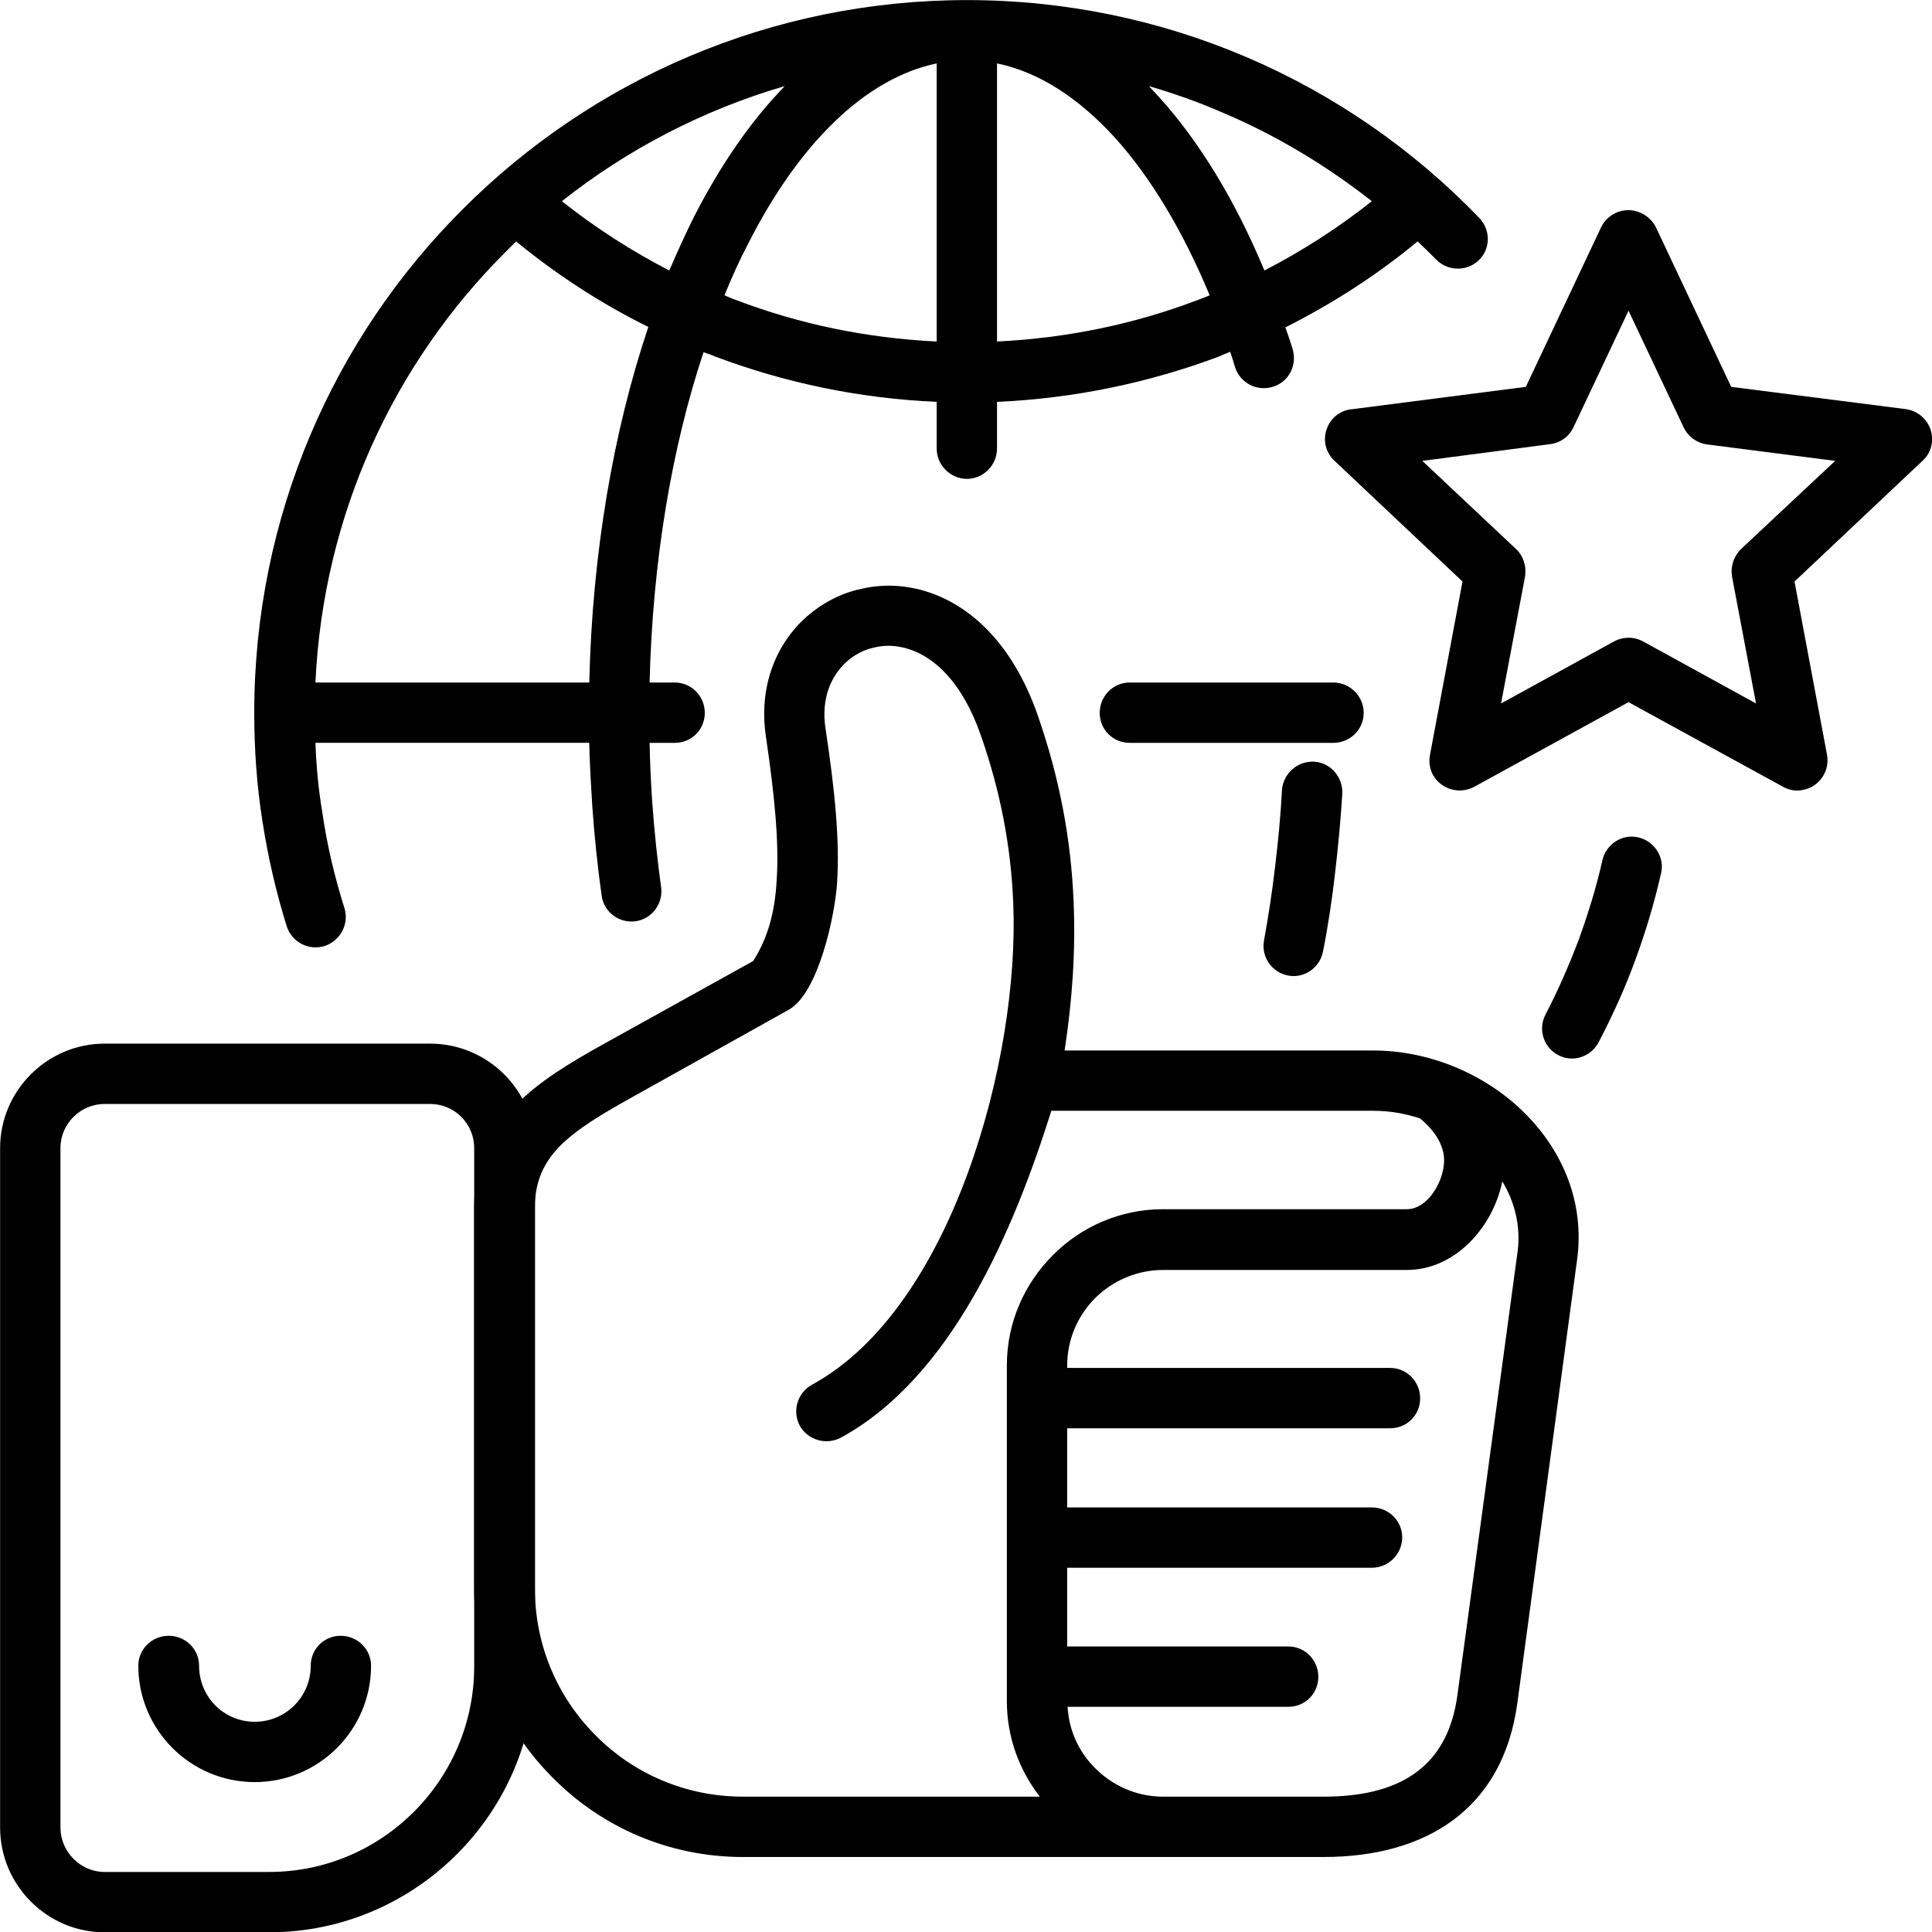
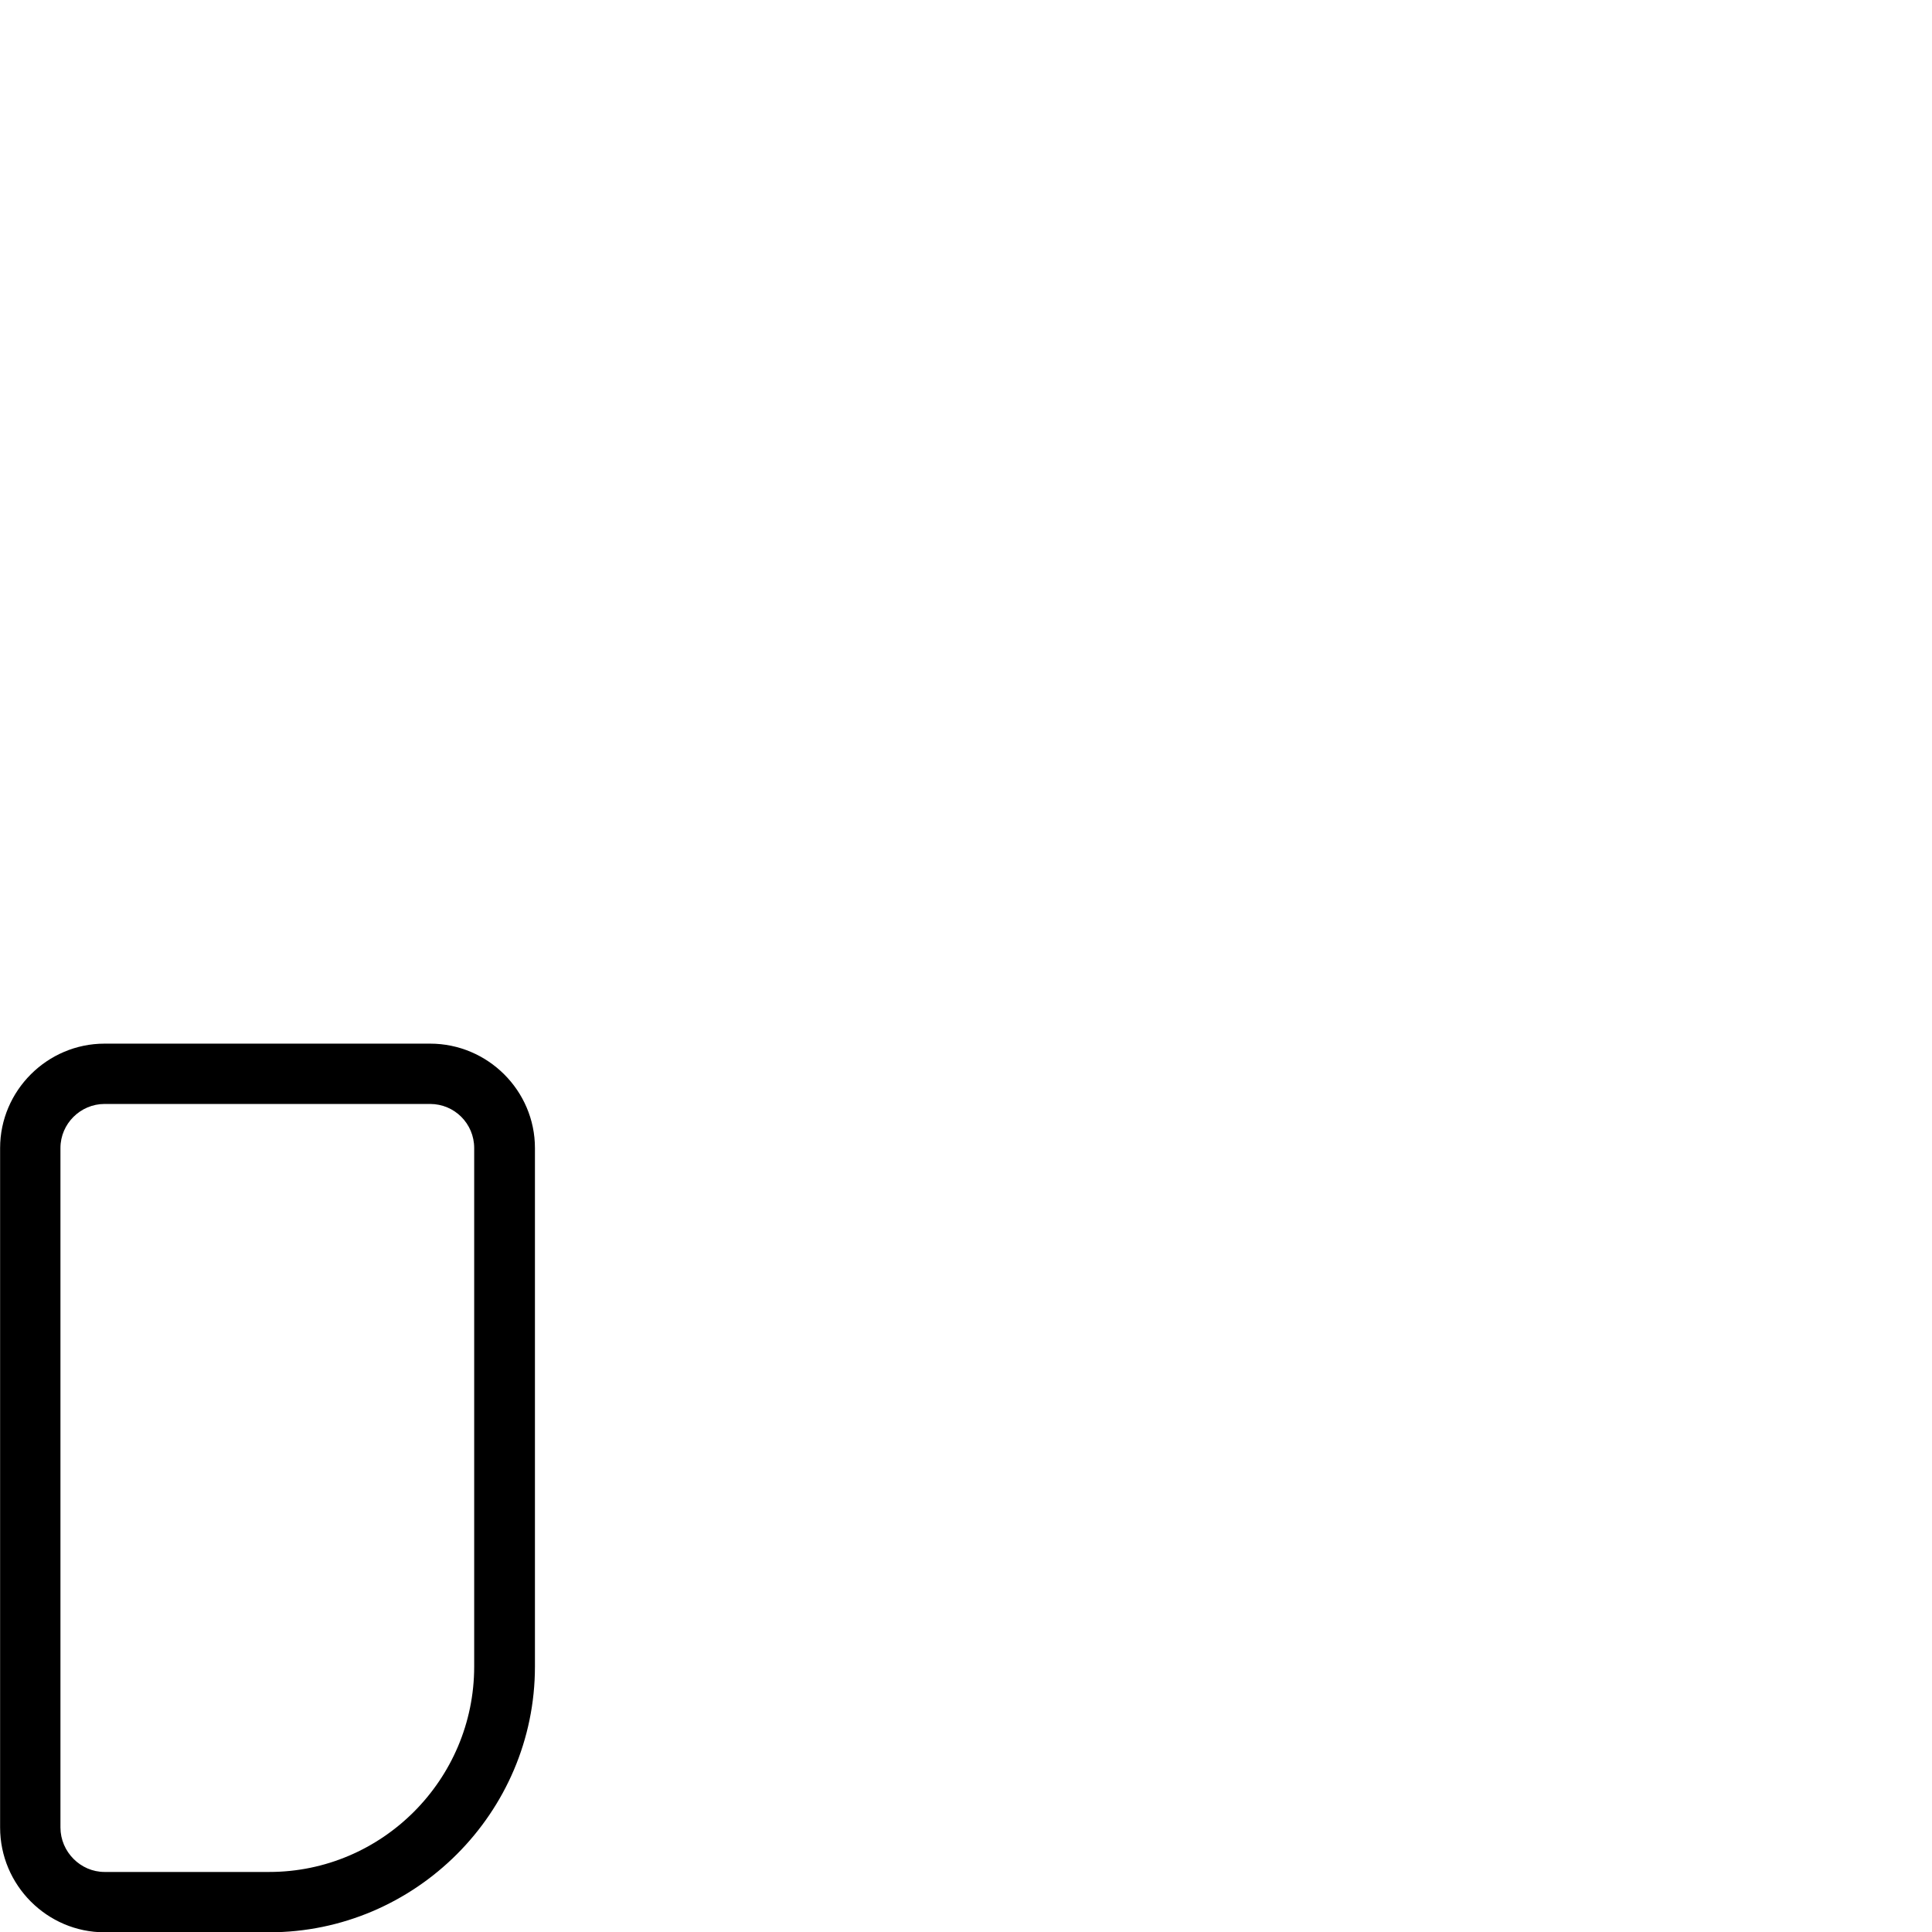
<svg xmlns="http://www.w3.org/2000/svg" id="Layer_1" height="512" viewBox="0 0 128 128" width="512">
  <g>
    <path id="_x35_" d="m6.924 69.144h21.572c3.827 0 6.945 3.118 6.945 6.916v34.356c0 9.694-7.937 17.603-17.603 17.603h-10.914c-3.798 0-6.917-3.118-6.917-6.944v-45.015c.001-3.798 3.119-6.916 6.917-6.916zm21.572 3.996h-21.572c-1.587 0-2.919 1.305-2.919 2.92v45.015c0 1.615 1.332 2.947 2.919 2.947h10.914c7.483 0 13.578-6.122 13.578-13.605v-34.357c0-1.616-1.304-2.92-2.92-2.92z" />
-     <path id="_x34_" d="m39.834 69.257 10.063-5.584c.964-1.502 1.446-3.231 1.559-5.357.17-2.523-.142-5.613-.708-9.496-.51-3.345.68-6.18 2.693-7.965 1.049-.907 2.268-1.559 3.628-1.843 1.332-.312 2.75-.283 4.195.142 2.948.879 5.811 3.43 7.483 8.221 1.474 4.224 2.211 8.277 2.381 12.331.142 3.289-.085 6.548-.595 9.893h20.467c3.656 0 7.37 1.53 9.978 4.11 2.608 2.579 3.997 6.01 3.516 9.694l-3.969 29.452c-.964 7.029-6.066 10.176-12.841 10.176h-10.63-27.837c-4.904 0-9.354-1.983-12.558-5.215-3.231-3.203-5.244-7.654-5.244-12.558v-25.315c0-2.892 1.077-5.018 2.778-6.747 1.532-1.558 3.515-2.749 5.641-3.939zm52.271 21.373c1.105 0 1.984.907 1.984 2.013s-.879 1.984-1.984 1.984h-21.401v5.244h20.183c1.105 0 2.013.878 2.013 1.983 0 1.106-.907 2.013-2.013 2.013h-20.183v5.216h14.655c1.105 0 1.984.907 1.984 2.013s-.879 1.984-1.984 1.984h-14.627c.085 1.588.766 3.033 1.843 4.082 1.162 1.162 2.749 1.871 4.479 1.871h10.63c4.733 0 8.192-1.701 8.872-6.719l3.997-29.451c.198-1.645-.198-3.232-1.021-4.593-.624 3.062-3.146 5.868-6.321 5.868h-16.157c-1.729 0-3.316.708-4.479 1.842-1.163 1.163-1.871 2.75-1.871 4.479v.17h21.401zm-23.215 28.403c-1.36-1.758-2.183-3.94-2.183-6.321v-22.252c0-2.835 1.162-5.414 3.033-7.285 1.871-1.899 4.479-3.062 7.313-3.062h16.157c1.56 0 2.807-2.409 2.381-3.884-.17-.68-.651-1.417-1.502-2.126-1.021-.34-2.041-.51-3.09-.51h-21.344c-2.495 7.908-6.577 17.631-13.947 21.656-.963.511-2.183.17-2.721-.794-.51-.963-.17-2.183.822-2.721 9.297-5.074 13.748-21.657 13.322-31.861-.142-3.685-.821-7.37-2.153-11.168-1.191-3.43-3.034-5.188-4.848-5.726-.766-.227-1.502-.255-2.183-.085-.709.142-1.333.481-1.843.935-1.077.964-1.701 2.495-1.417 4.394.624 4.138.964 7.483.766 10.346-.142 2.069-1.219 7.228-3.203 8.333l-10.46 5.84c-1.871 1.049-3.572 2.041-4.734 3.231-.992 1.021-1.616 2.268-1.616 3.969v25.313c0 3.798 1.531 7.228 4.025 9.723 2.494 2.522 5.953 4.054 9.751 4.054h19.674z" />
-     <path id="_x33_" d="m109.709 15.058 4.988 10.573 11.565 1.474c1.077.142 1.871 1.134 1.729 2.239-.057.482-.283.879-.624 1.19l-8.476 7.994 2.154 11.48c.199 1.077-.51 2.126-1.587 2.324-.511.114-.992 0-1.417-.255l-10.148-5.556-10.233 5.613c-.964.51-2.183.17-2.721-.793-.227-.425-.284-.879-.198-1.333l2.154-11.48-8.476-7.994c-1.276-1.19-.511-3.316 1.219-3.43l11.452-1.474 4.988-10.573c.482-.992 1.673-1.417 2.665-.936.427.2.767.54.966.937zm1.842 13.266-3.656-7.739-3.656 7.739c-.284.595-.851 1.021-1.56 1.105l-8.447 1.105 6.208 5.839c.481.454.709 1.134.595 1.843l-1.587 8.391 7.483-4.11c.567-.312 1.304-.34 1.928 0l7.483 4.11-1.588-8.391c-.113-.652.086-1.333.596-1.843l6.236-5.839-8.391-1.077c-.68-.056-1.332-.481-1.644-1.133z" />
-     <path id="_x32_" d="m106.165 56.982c.256-1.077 1.333-1.757 2.382-1.502 1.077.255 1.757 1.333 1.502 2.381-.453 1.984-1.021 3.883-1.701 5.726-.68 1.871-1.502 3.685-2.438 5.47-.51.964-1.701 1.361-2.664.851-.992-.51-1.361-1.729-.851-2.692.822-1.588 1.559-3.26 2.211-4.989.623-1.729 1.163-3.458 1.559-5.245zm-40.11-52.781v18.425c4.678-.227 9.128-1.162 13.295-2.75.255-.085.51-.198.794-.312-1.758-4.224-3.884-7.795-6.293-10.459-2.381-2.607-5.018-4.336-7.796-4.904zm0 22.423v3.09c0 1.105-.906 2.012-1.984 2.012-1.105 0-2.013-.907-2.013-2.012v-3.09c-5.159-.227-10.091-1.276-14.683-3.005-.255-.113-.51-.198-.766-.283-2.098 6.321-3.373 13.805-3.572 21.883h1.673c1.105 0 1.984.907 1.984 2.013s-.878 1.984-1.984 1.984h-1.673c.028 1.333.085 2.608.17 3.855.142 1.984.34 3.883.595 5.726.142 1.077-.624 2.098-1.701 2.239-1.105.142-2.098-.624-2.24-1.701-.283-1.984-.482-3.969-.624-5.981-.085-1.389-.17-2.75-.198-4.139h-18.14c.057 1.559.198 3.09.453 4.592.312 2.183.822 4.309 1.474 6.378.312 1.049-.283 2.154-1.332 2.495-1.049.312-2.154-.255-2.495-1.304-.708-2.268-1.247-4.592-1.616-7.001-.369-2.324-.539-4.734-.539-7.143 0-13.04 5.272-24.86 13.833-33.392 8.534-8.533 20.354-13.834 33.394-13.834 6.52 0 12.756 1.332 18.425 3.742 5.868 2.494 11.14 6.151 15.506 10.687.765.793.765 2.041-.028 2.806-.794.766-2.069.737-2.835-.057-.396-.397-.794-.794-1.219-1.19-2.665 2.211-5.613 4.11-8.76 5.697.171.482.341.964.482 1.446.312 1.049-.255 2.183-1.332 2.495-1.049.312-2.154-.255-2.495-1.333-.085-.312-.198-.652-.312-.992-.255.113-.51.198-.737.312-4.62 1.729-9.552 2.777-14.711 3.005zm-3.997-3.998v-18.425c-4.762.992-9.156 5.358-12.5 11.962-.567 1.077-1.077 2.211-1.559 3.401.255.114.51.227.765.312 4.167 1.588 8.617 2.524 13.294 2.75zm26.277 22.593c1.106 0 2.013.907 2.013 2.013s-.906 1.984-2.013 1.984h-13.492c-1.105 0-1.984-.878-1.984-1.984s.879-2.013 1.984-2.013zm-67.436 0h18.142c.198-8.646 1.616-16.725 3.912-23.556-3.146-1.559-6.066-3.458-8.759-5.669-.227.227-.454.454-.681.68-7.398 7.37-12.103 17.405-12.614 28.545zm16.328-31.89c2.211 1.757 4.592 3.288 7.115 4.592.539-1.247 1.077-2.438 1.644-3.571 1.757-3.43 3.77-6.35 6.009-8.646-5.442 1.587-10.431 4.195-14.768 7.625zm46.544 4.592c2.523-1.304 4.904-2.834 7.115-4.592-3.033-2.381-6.378-4.394-9.95-5.896-1.559-.681-3.175-1.248-4.818-1.729.227.255.453.482.681.737 2.692 2.976 5.045 6.86 6.972 11.48zm1.163 34.412c.085-1.077 1.021-1.927 2.126-1.871 1.077.057 1.928 1.021 1.871 2.126-.113 1.814-.283 3.572-.481 5.272-.199 1.729-.454 3.458-.794 5.159-.198 1.077-1.219 1.813-2.296 1.616-1.105-.199-1.814-1.248-1.616-2.325.283-1.559.539-3.203.737-4.904.198-1.671.368-3.371.453-5.073z" />
-     <path id="_x31_" d="m20.587 110.358c0-1.105.879-1.983 1.984-1.983s2.013.878 2.013 1.983c0 4.253-3.458 7.711-7.71 7.711s-7.71-3.458-7.71-7.711c0-1.105.907-1.983 2.013-1.983s2.013.878 2.013 1.983c0 2.069 1.644 3.714 3.685 3.714s3.712-1.644 3.712-3.714z" />
  </g>
</svg>